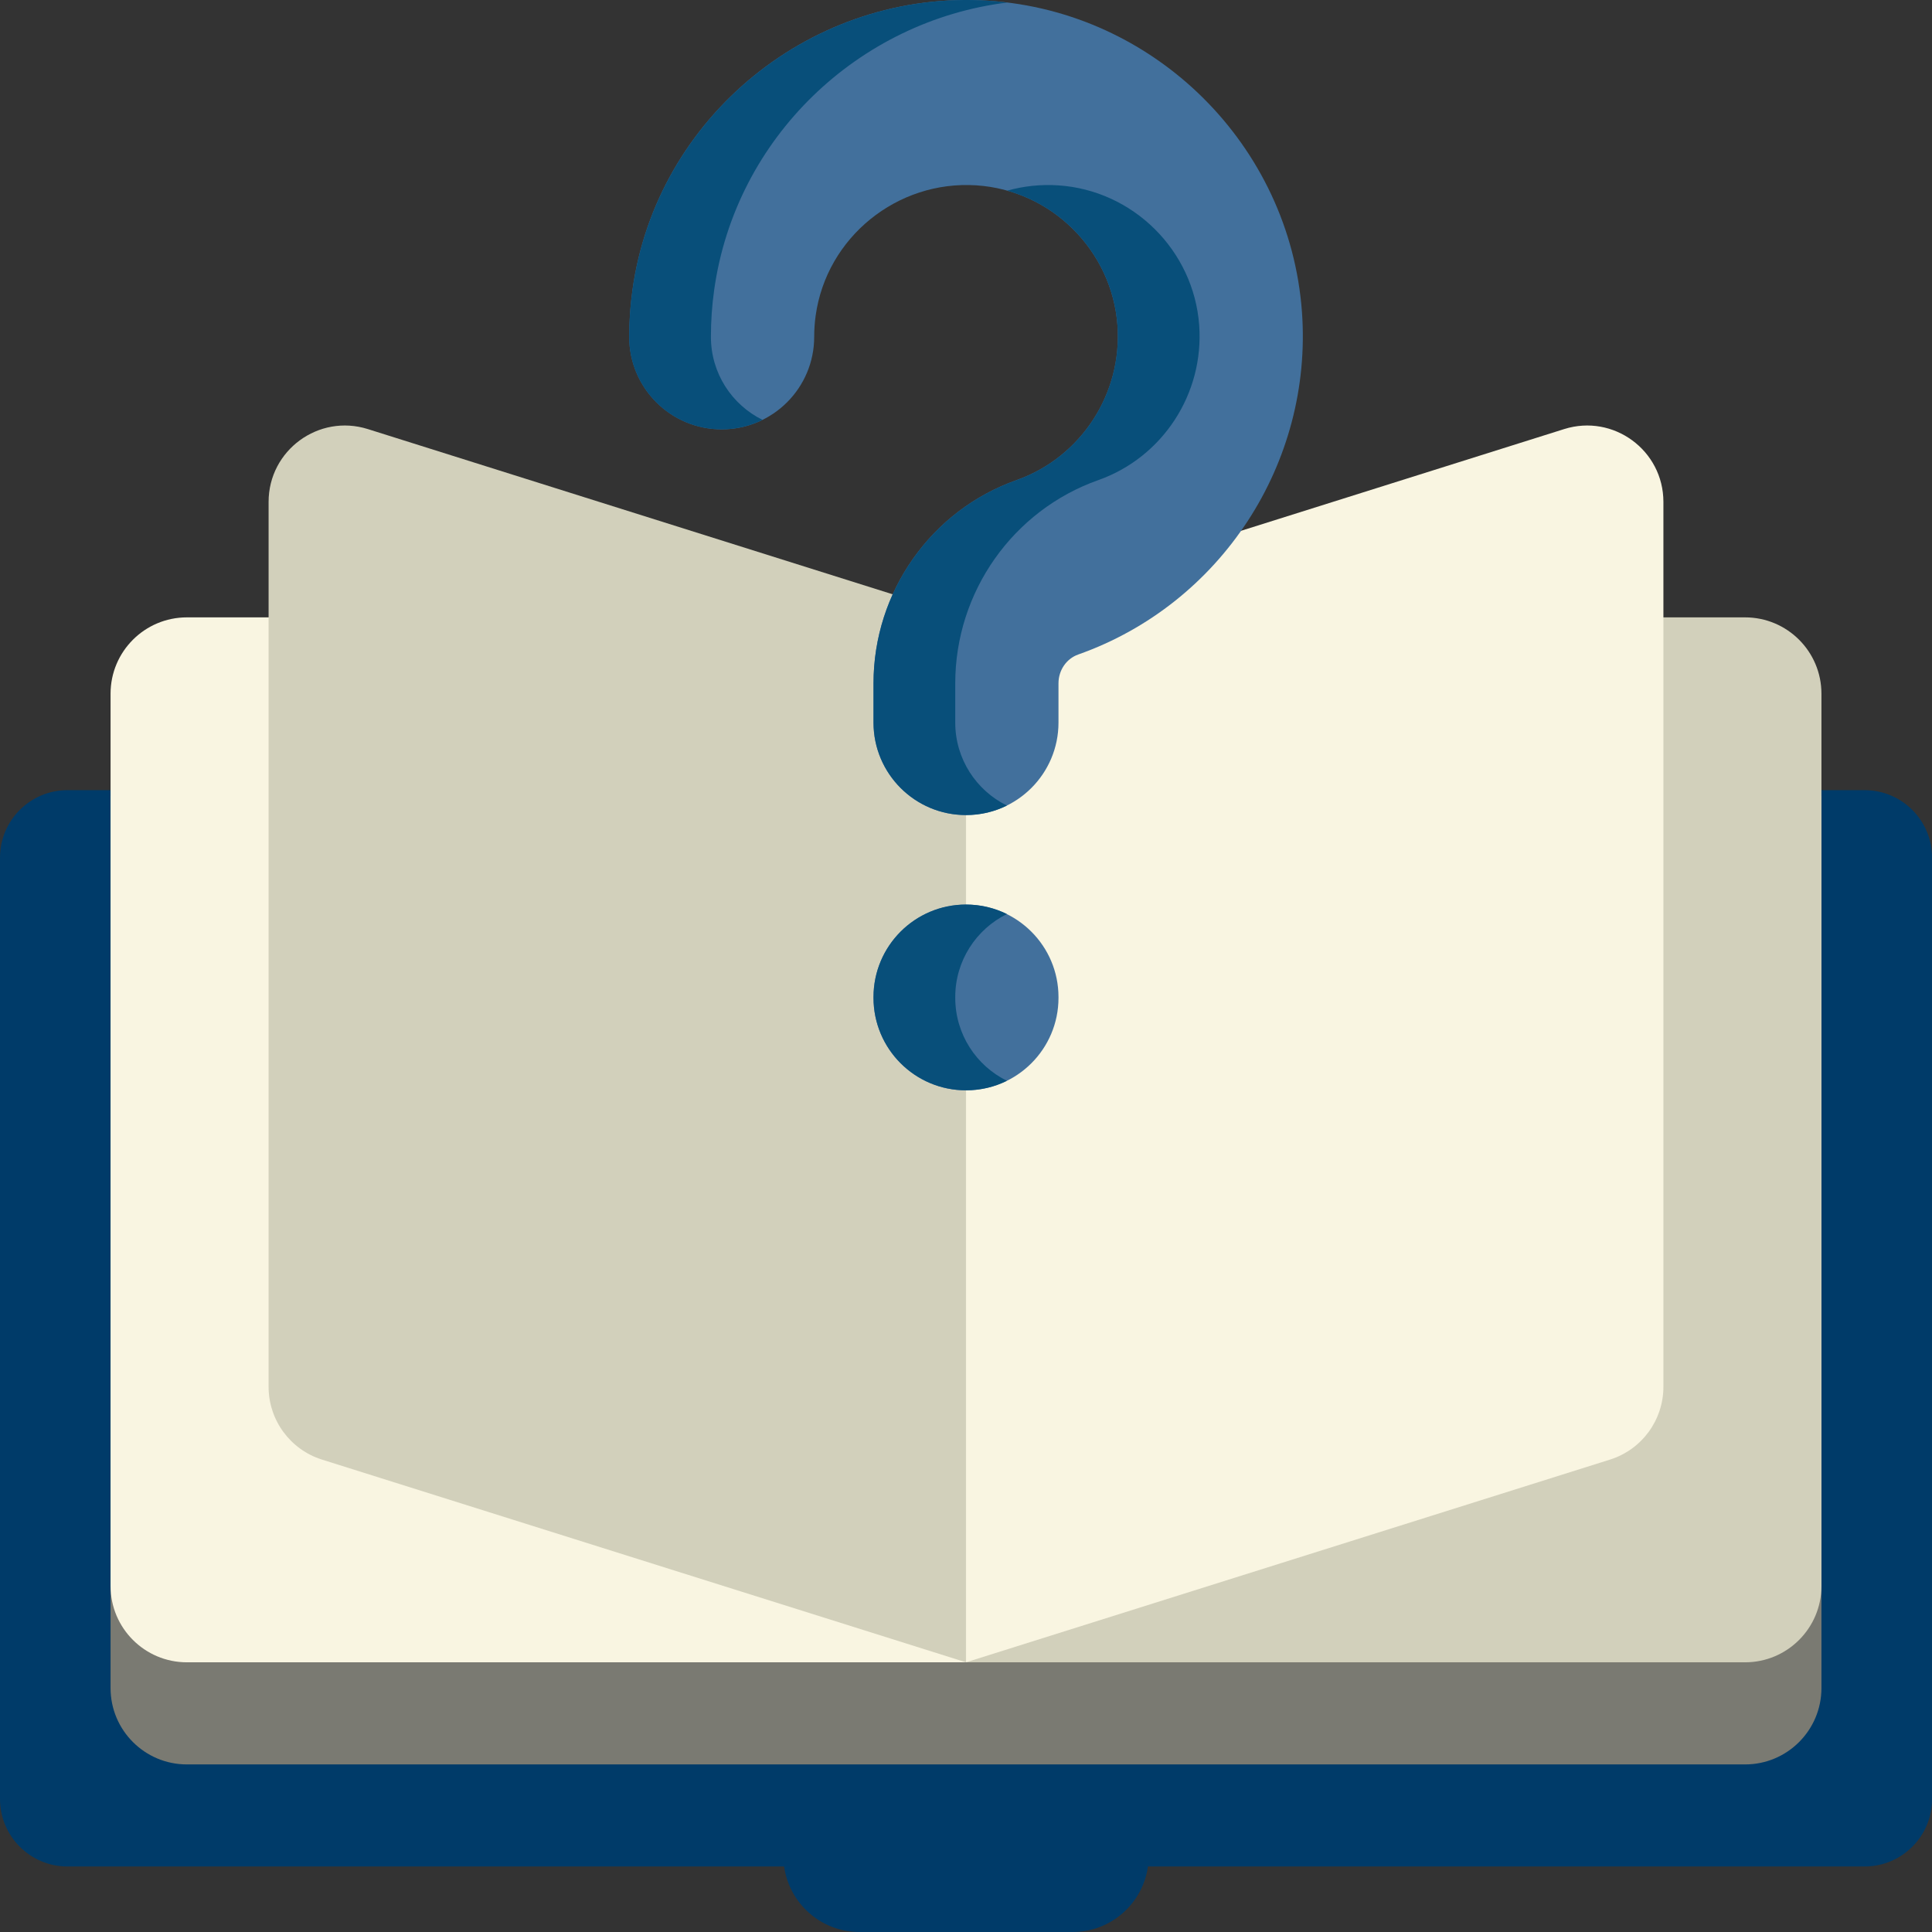
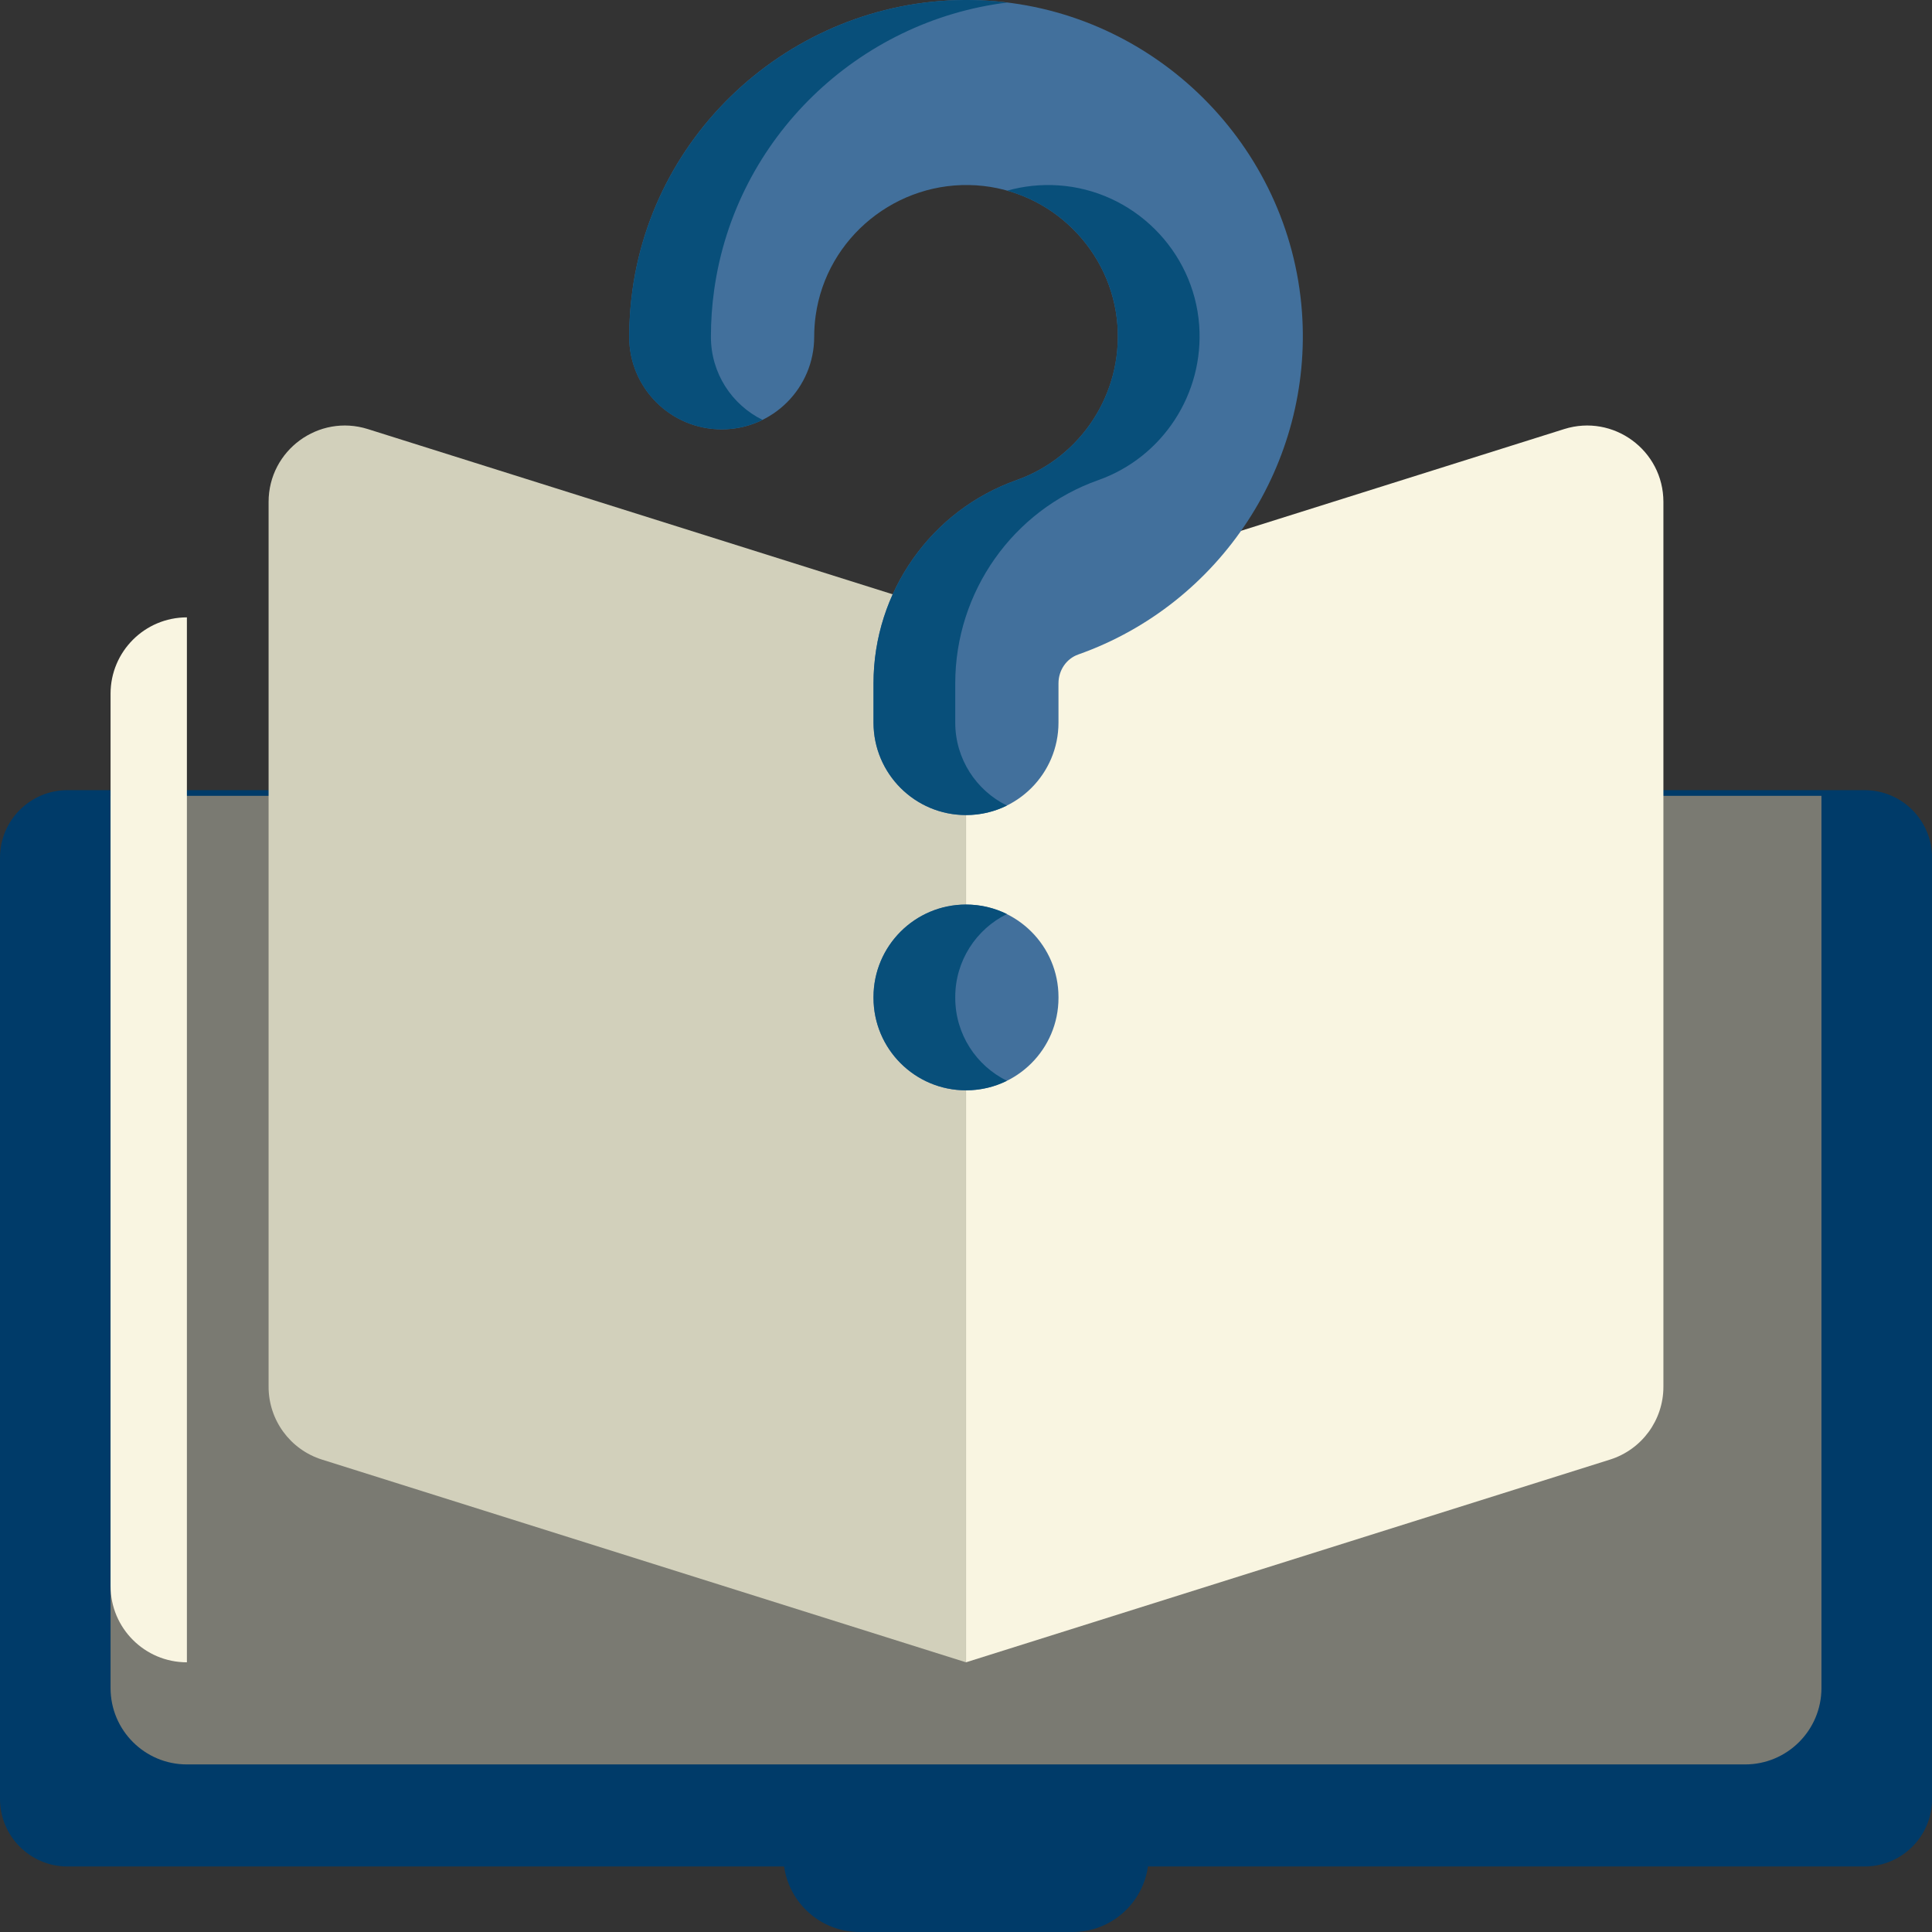
<svg xmlns="http://www.w3.org/2000/svg" id="Layer_1" viewBox="0 0 512 512">
  <rect x="0" y="0" width="512" height="512" fill="#333333" stroke="none" />
  <defs>
    <style>.cls-1{fill:#7a7a72;}.cls-2{fill:#d2d0bb;}.cls-3{fill:#003b69;}.cls-4{fill:#084f7a;}.cls-5{fill:#f9f5e1;}.cls-6{fill:#42709c;}</style>
  </defs>
  <path class="cls-3" d="M494.12,209.4H17.89C8.01,209.4,0,217.41,0,227.29v249.46c0,9.88,8.01,17.89,17.89,17.89h189.91c1.38,9.81,9.79,17.36,19.98,17.36h56.46c10.19,0,18.6-7.55,19.98-17.36h189.91c9.88,0,17.89-8.01,17.89-17.89v-249.46c0-9.88-8.01-17.89-17.89-17.89Z" />
  <path class="cls-1" d="M29.3,210.9v236.46c0,11.17,9.06,20.23,20.23,20.23h412.94c11.17,0,20.23-9.06,20.23-20.23v-236.46" />
-   <path class="cls-5" d="M256,440.53H49.53c-11.17,0-20.23-9.06-20.23-20.23v-236.46c0-11.17,9.06-20.23,20.23-20.23h206.47v276.91Z" />
-   <path class="cls-2" d="M256,440.53h206.47c11.17,0,20.23-9.06,20.23-20.23v-236.46c0-11.17-9.06-20.23-20.23-20.23h-206.47v276.91Z" />
+   <path class="cls-5" d="M256,440.53H49.53c-11.17,0-20.23-9.06-20.23-20.23v-236.46c0-11.17,9.06-20.23,20.23-20.23v276.91Z" />
  <path class="cls-2" d="M256,440.53l-170.66-53.72c-8.43-2.65-14.16-10.46-14.16-19.3v-234.5c0-13.67,13.27-23.4,26.3-19.3l158.51,49.9v276.91Z" />
  <path class="cls-5" d="M256,440.53l170.66-53.72c8.43-2.65,14.16-10.46,14.16-19.3v-234.5c0-13.67-13.27-23.4-26.3-19.3l-158.51,49.9v276.91Z" />
  <path class="cls-6" d="M256,216c-13.54,0-24.51-10.98-24.51-24.51v-10.4c0-24.2,15.24-45.84,37.92-53.86,17.06-6.03,28.05-22.9,26.73-41.02-1.45-19.84-17.51-35.79-37.37-37.09-21.01-1.39-39.72,13.78-42.61,34.51-.26,1.85-.39,3.75-.39,5.64,0,13.54-10.98,24.51-24.51,24.51s-24.51-10.98-24.51-24.51c0-4.15.29-8.33.86-12.42C174.01,30.82,215.47-2.86,261.96.19c44.14,2.89,79.85,38.34,83.07,82.45,2.92,40.09-21.46,77.44-59.29,90.81-3.13,1.11-5.23,4.17-5.23,7.64v10.4c0,13.54-10.98,24.51-24.51,24.51h0Z" />
  <path class="cls-6" d="M256,288.95c-13.54,0-24.51-10.98-24.51-24.51v-.2c0-13.54,10.98-24.51,24.51-24.51s24.51,10.98,24.51,24.51v.2c0,13.54-10.98,24.51-24.51,24.51Z" />
  <path class="cls-4" d="M189.26,76.86c-.58,4.09-.86,8.27-.86,12.42,0,9.65,5.57,18,13.68,21.99-3.27,1.62-6.94,2.52-10.84,2.52-13.53,0-24.51-10.97-24.51-24.51,0-4.15.29-8.33.87-12.42C174.02,30.82,215.48-2.86,261.97.19c1.67.11,3.32.27,4.96.48-39.37,4.85-72.02,35.75-77.67,76.19h0Z" />
  <path class="cls-4" d="M291.07,127.23c-22.68,8.02-37.92,29.67-37.92,53.86v10.4c0,9.65,5.58,18,13.69,21.99-3.27,1.62-6.94,2.52-10.84,2.52-13.54,0-24.51-10.97-24.51-24.51v-10.4c0-24.2,15.23-45.84,37.92-53.86,17.06-6.04,28.04-22.9,26.72-41.02-1.24-17.04-13.26-31.21-29.22-35.68,4.3-1.21,8.85-1.71,13.52-1.41,19.86,1.3,35.93,17.24,37.37,37.09,1.32,18.12-9.67,34.98-26.73,41.02h0Z" />
  <path class="cls-4" d="M266.84,286.42c-3.27,1.62-6.94,2.52-10.84,2.52-13.54,0-24.51-10.97-24.51-24.51v-.21c0-13.53,10.97-24.51,24.51-24.51,3.89,0,7.57.91,10.84,2.52-8.11,4-13.69,12.36-13.69,21.99v.21c0,9.65,5.58,18,13.69,21.99Z" />
</svg>